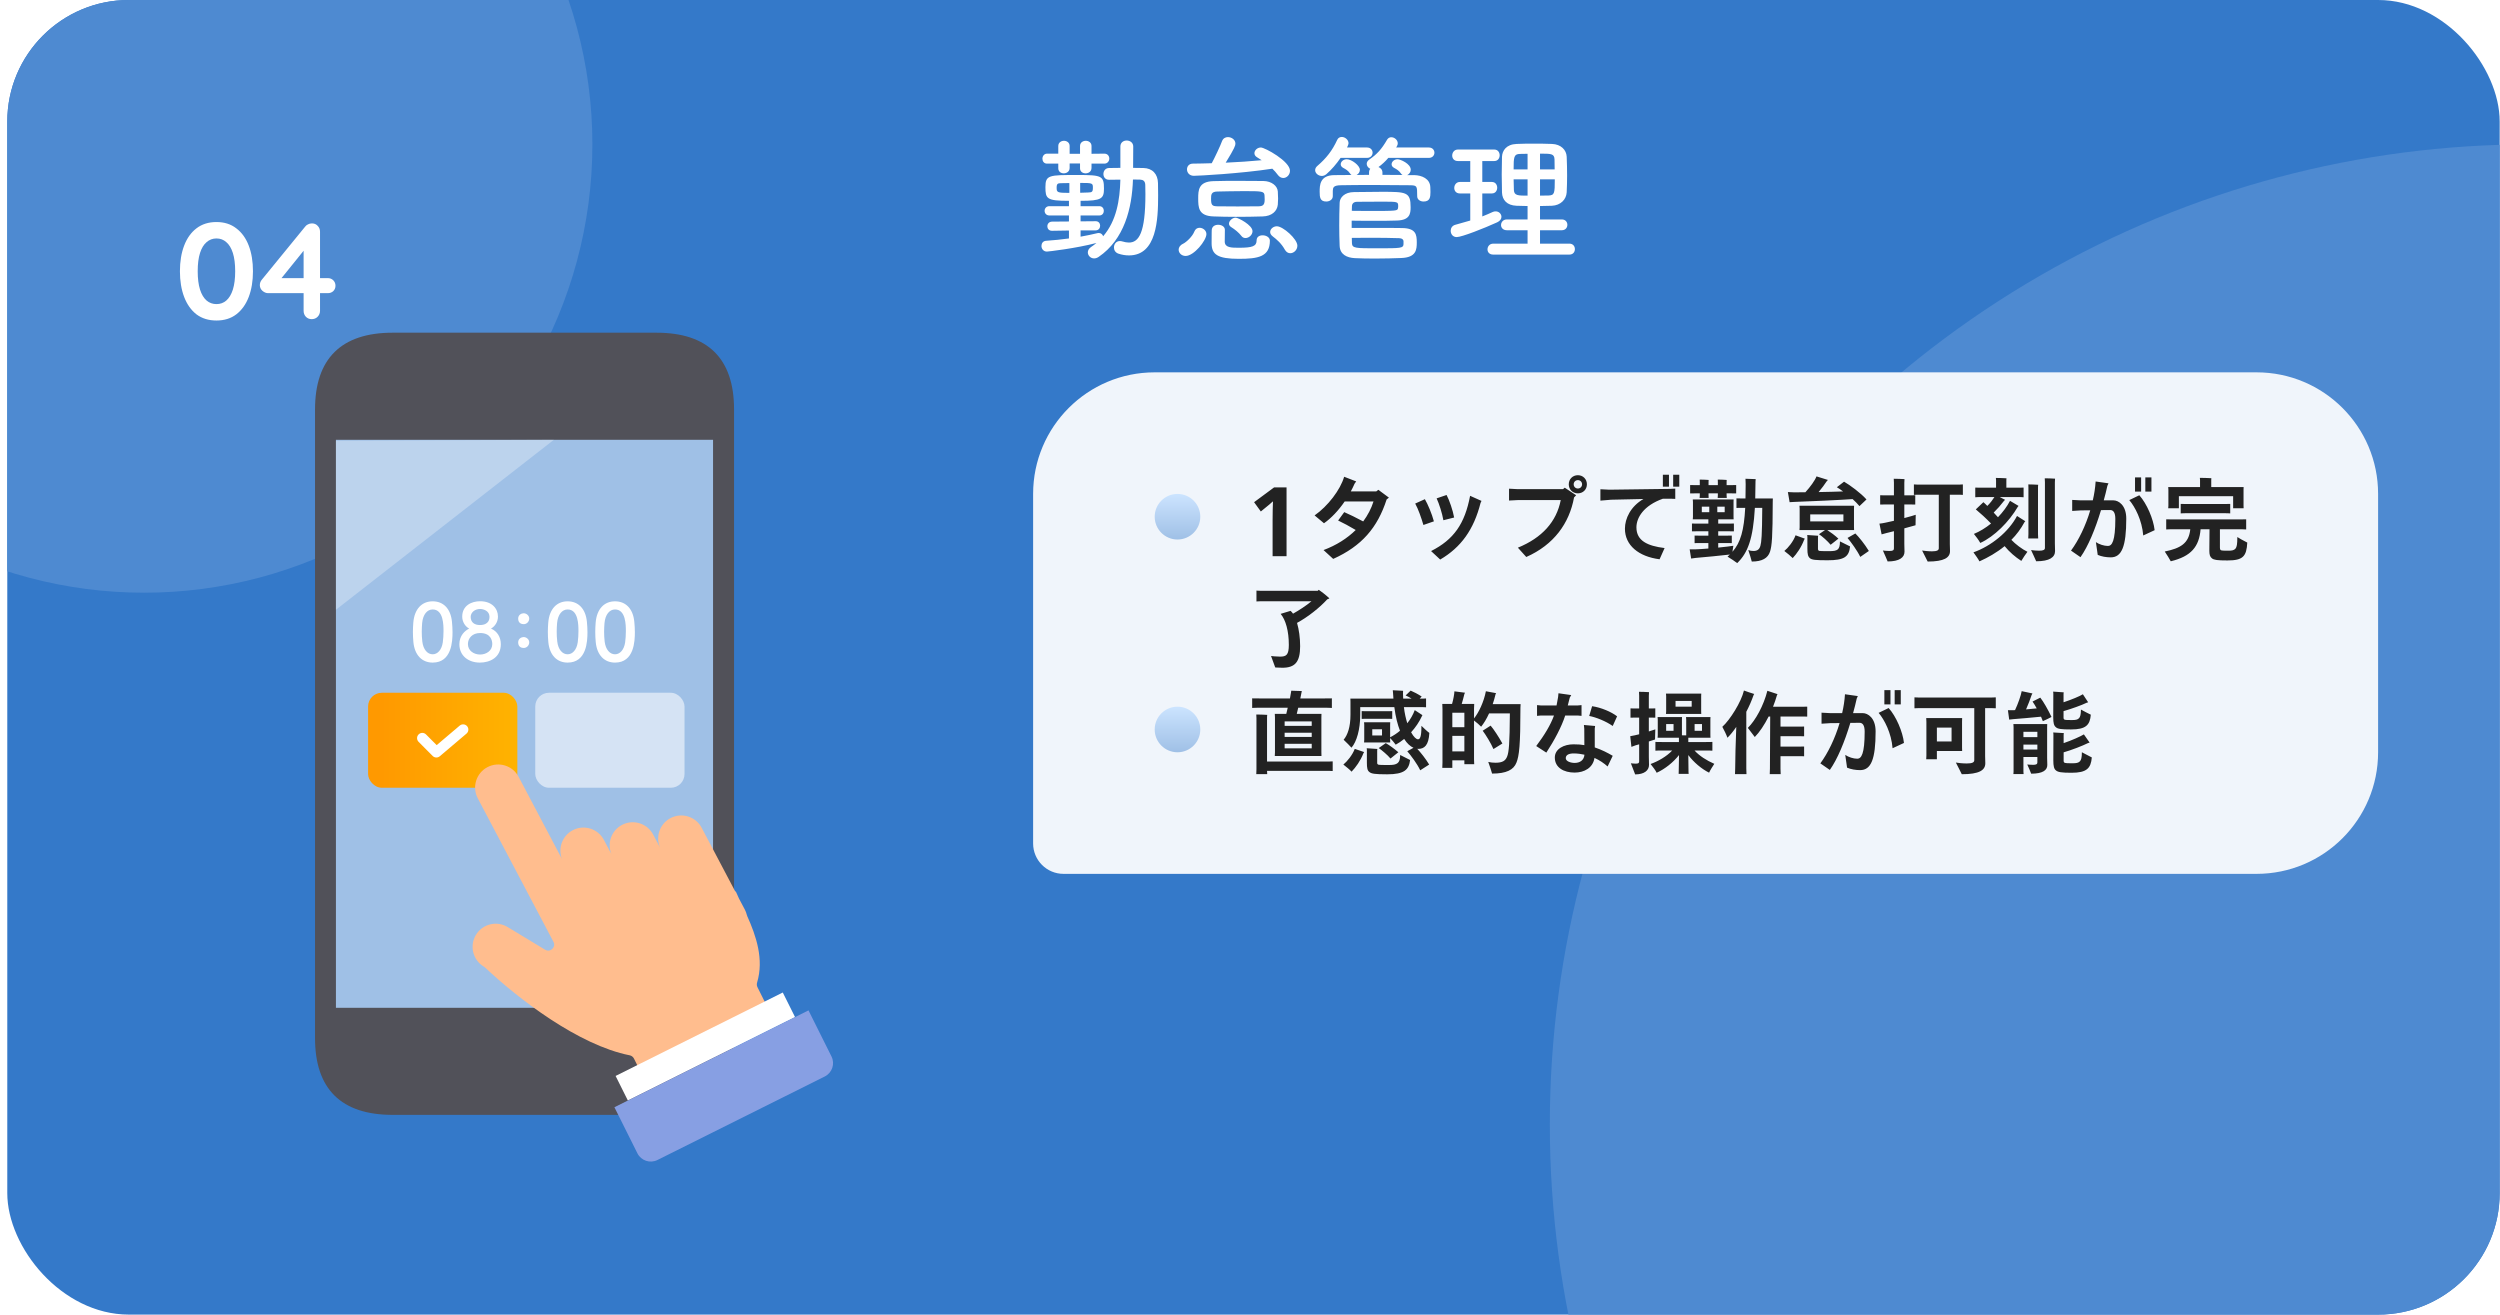
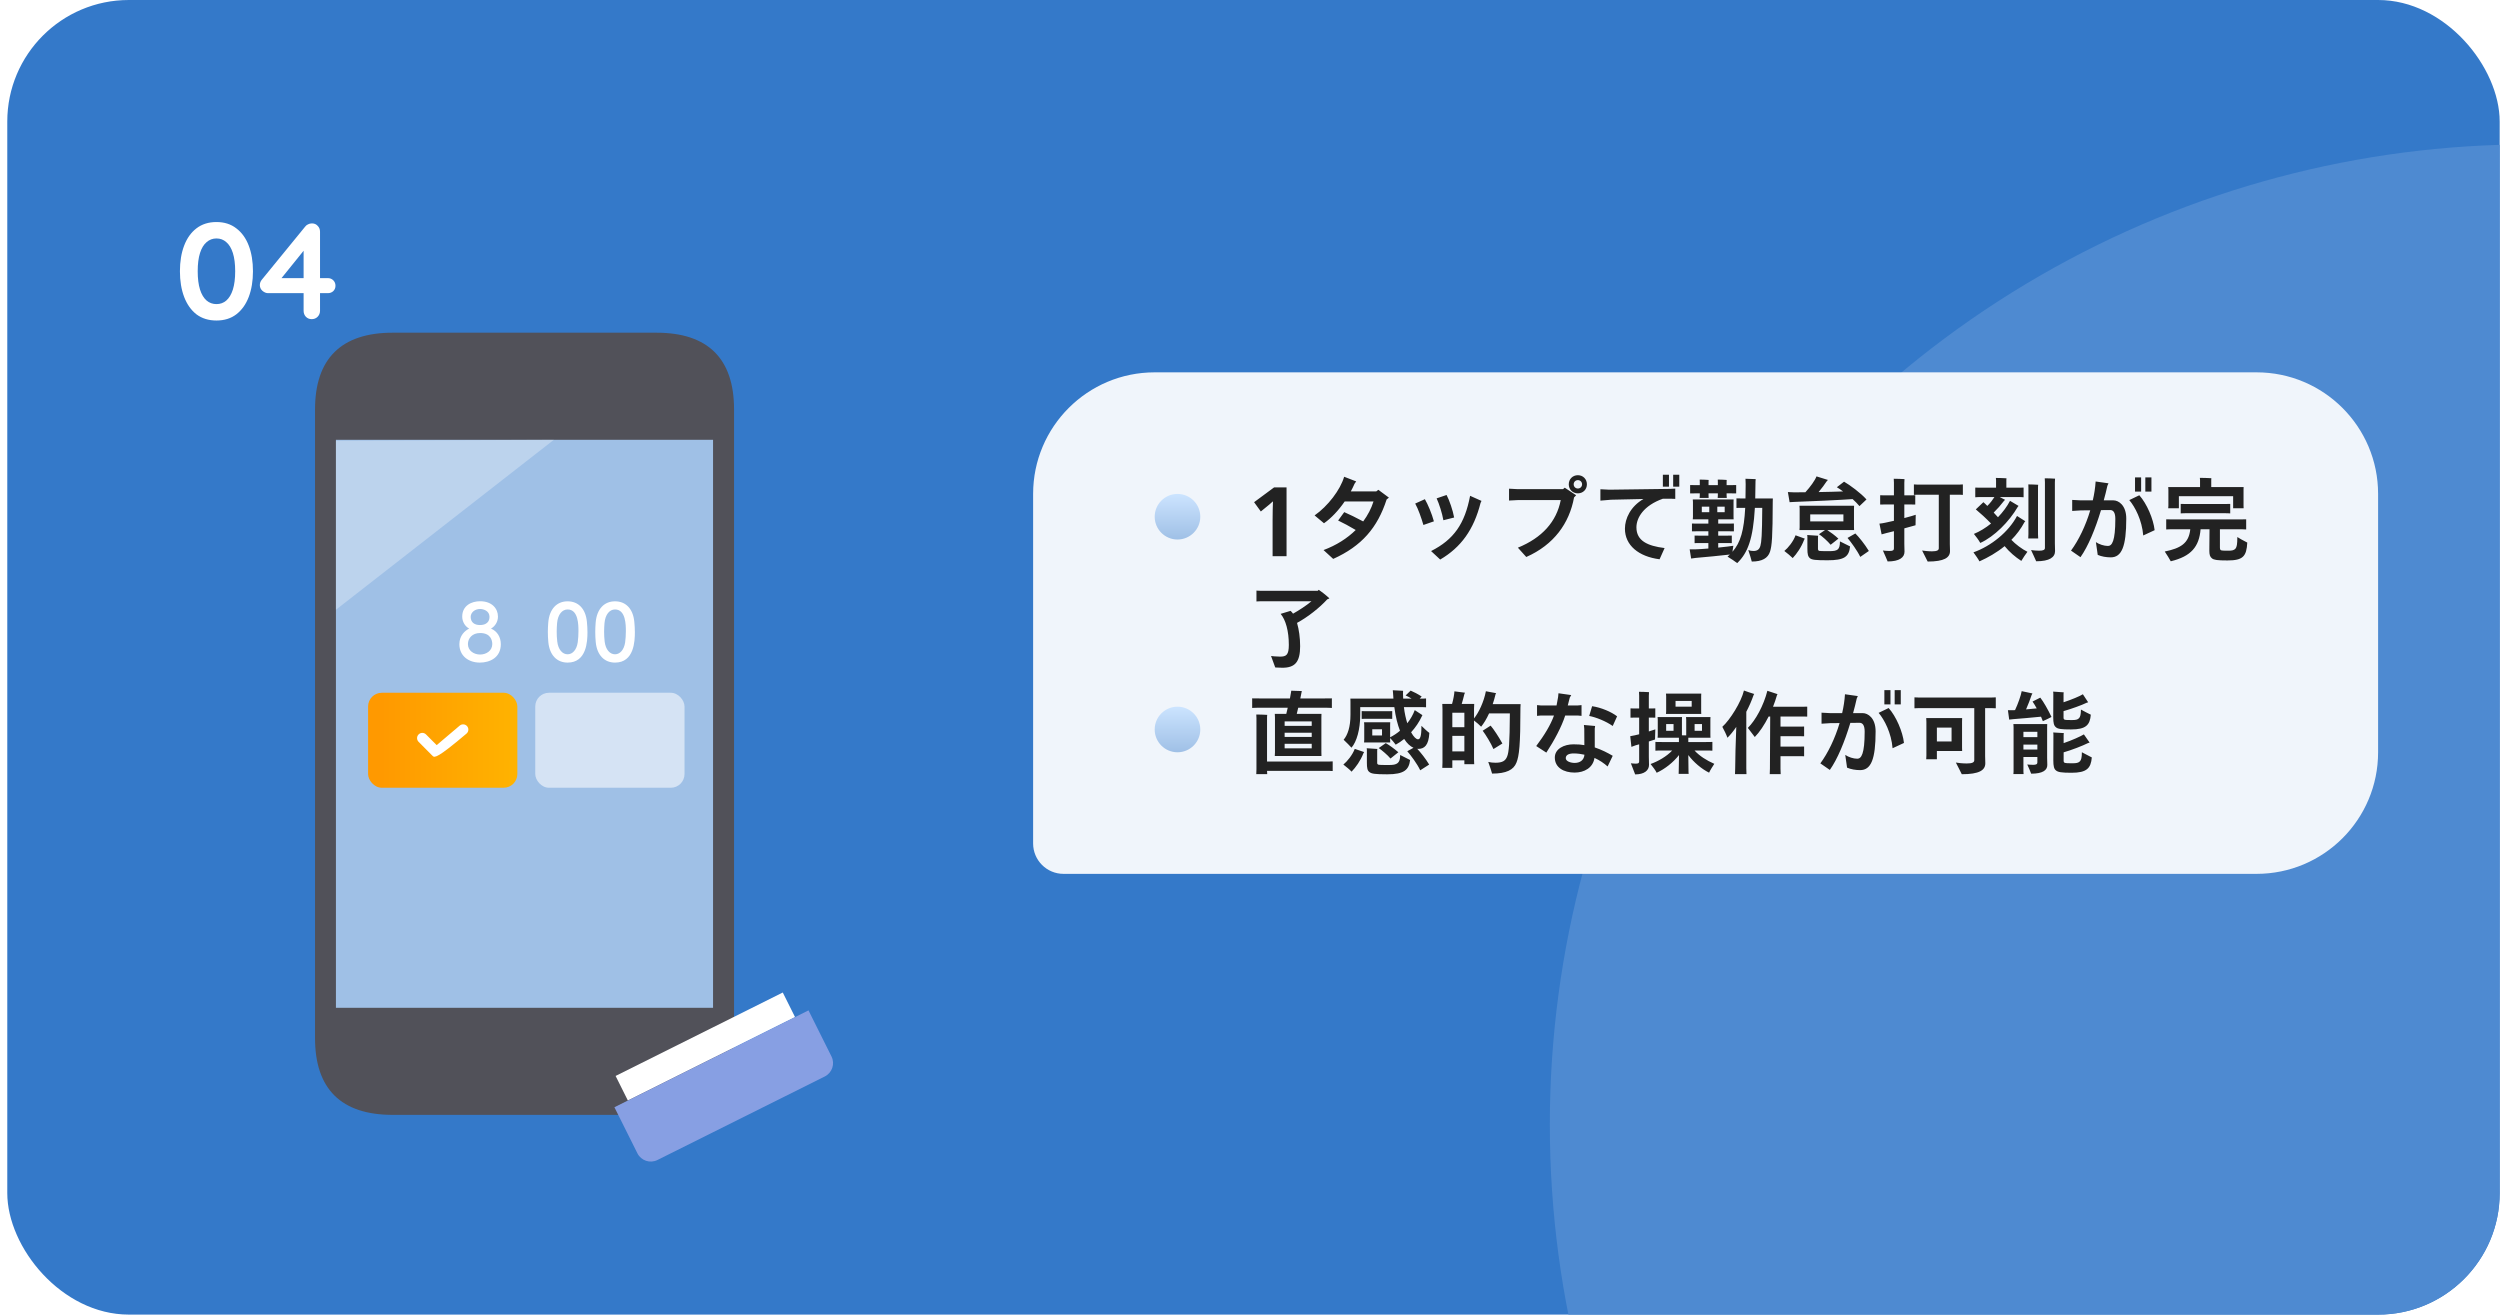
<svg xmlns="http://www.w3.org/2000/svg" width="329" height="173" viewBox="0 0 329 173" fill="none">
  <g clip-path="url(#clip0_1460_14536)">
    <rect x="0.958" width="328" height="173" rx="16" fill="#3479C9" />
-     <circle cx="18.958" cy="19" r="59" fill="#4E8AD1" />
    <path d="M96.602 136.618C96.602 143.3 93.151 146.717 86.383 146.717H51.677C44.909 146.717 41.458 143.322 41.458 136.618V53.882C41.458 47.2 44.909 43.782 51.677 43.782H86.383C93.151 43.782 96.602 47.178 96.602 53.882V136.618Z" fill="#515159" />
    <rect width="49.629" height="74.75" transform="translate(44.208 57.875)" fill="#9FC0E6" />
    <path d="M64.616 82.724C65.439 83.067 65.907 83.847 65.907 84.774C65.907 86.543 64.46 87.198 63.149 87.198C61.682 87.198 60.454 86.335 60.454 84.774C60.454 83.639 61.193 82.984 61.744 82.724C61.224 82.443 60.829 81.85 60.829 81.142C60.829 79.706 62.036 79.123 63.18 79.123C64.741 79.123 65.532 80.091 65.532 81.142C65.532 81.839 65.137 82.432 64.616 82.724ZM64.419 81.184C64.419 80.372 63.607 80.143 63.18 80.143C62.462 80.143 61.942 80.622 61.942 81.184C61.942 81.933 62.483 82.255 63.149 82.255C64.377 82.255 64.419 81.402 64.419 81.184ZM64.783 84.763C64.783 84.274 64.575 83.306 63.18 83.306C62.15 83.306 61.578 83.993 61.578 84.763C61.578 85.637 62.369 86.137 63.18 86.137C63.992 86.137 64.783 85.637 64.783 84.763Z" fill="white" />
-     <path d="M56.94 87.198C55.556 87.198 54.568 86.241 54.401 84.493C54.36 84.045 54.339 83.608 54.339 83.171C54.339 82.776 54.36 82.37 54.391 81.943C54.537 80.132 55.525 79.133 56.94 79.133C58.335 79.133 59.313 80.091 59.479 81.829C59.521 82.287 59.552 82.744 59.552 83.192C59.552 84.368 59.459 87.198 56.94 87.198ZM56.94 86.105C57.586 86.105 58.127 85.523 58.272 84.534C58.335 84.076 58.366 83.566 58.366 83.067C58.366 82.266 58.366 80.205 56.94 80.205C56.212 80.205 55.66 80.871 55.556 81.985C55.525 82.37 55.504 82.755 55.504 83.129C55.504 83.566 55.525 84.003 55.577 84.43C55.702 85.492 56.264 86.105 56.94 86.105Z" fill="white" />
-     <path d="M68.92 82.141C68.639 82.141 68.191 82.016 68.191 81.412C68.191 80.903 68.628 80.705 68.92 80.705C69.263 80.705 69.648 80.996 69.648 81.402C69.648 81.777 69.346 82.141 68.92 82.141ZM68.92 85.273C68.639 85.273 68.191 85.148 68.191 84.545C68.191 84.035 68.628 83.837 68.92 83.837C69.263 83.837 69.648 84.128 69.648 84.534C69.648 84.909 69.346 85.273 68.92 85.273Z" fill="white" />
    <path d="M80.937 87.198C79.553 87.198 78.565 86.241 78.398 84.493C78.357 84.045 78.336 83.608 78.336 83.171C78.336 82.776 78.357 82.37 78.388 81.943C78.534 80.132 79.522 79.133 80.937 79.133C82.332 79.133 83.31 80.091 83.476 81.829C83.518 82.287 83.549 82.744 83.549 83.192C83.549 84.368 83.456 87.198 80.937 87.198ZM80.937 86.105C81.582 86.105 82.124 85.523 82.269 84.534C82.332 84.076 82.363 83.566 82.363 83.067C82.363 82.266 82.363 80.205 80.937 80.205C80.209 80.205 79.657 80.871 79.553 81.985C79.522 82.37 79.501 82.755 79.501 83.129C79.501 83.566 79.522 84.003 79.574 84.43C79.699 85.492 80.261 86.105 80.937 86.105Z" fill="white" />
    <path d="M74.698 87.198C73.314 87.198 72.326 86.241 72.159 84.493C72.118 84.045 72.097 83.608 72.097 83.171C72.097 82.776 72.118 82.37 72.149 81.943C72.294 80.132 73.283 79.133 74.698 79.133C76.093 79.133 77.071 80.091 77.237 81.829C77.279 82.287 77.31 82.744 77.31 83.192C77.31 84.368 77.216 87.198 74.698 87.198ZM74.698 86.105C75.343 86.105 75.884 85.523 76.03 84.534C76.093 84.076 76.124 83.566 76.124 83.067C76.124 82.266 76.124 80.205 74.698 80.205C73.97 80.205 73.418 80.871 73.314 81.985C73.283 82.37 73.262 82.755 73.262 83.129C73.262 83.566 73.283 84.003 73.335 84.43C73.46 85.492 74.022 86.105 74.698 86.105Z" fill="white" />
    <g filter="url(#filter0_d_1460_14536)">
      <rect x="48.201" y="90.929" width="19.643" height="12.5" rx="1.805" fill="url(#paint0_linear_1460_14536)" />
-       <path d="M60.261 95.249C60.551 95.003 60.987 95.039 61.234 95.329C61.48 95.62 61.444 96.056 61.154 96.302L57.635 99.286C57.36 99.519 56.953 99.502 56.699 99.247L54.848 97.386C54.579 97.116 54.58 96.679 54.85 96.41C55.12 96.141 55.557 96.142 55.826 96.412L57.227 97.821L60.261 95.249Z" fill="white" />
+       <path d="M60.261 95.249C60.551 95.003 60.987 95.039 61.234 95.329C61.48 95.62 61.444 96.056 61.154 96.302C57.36 99.519 56.953 99.502 56.699 99.247L54.848 97.386C54.579 97.116 54.58 96.679 54.85 96.41C55.12 96.141 55.557 96.142 55.826 96.412L57.227 97.821L60.261 95.249Z" fill="white" />
    </g>
    <g filter="url(#filter1_d_1460_14536)">
      <rect x="70.201" y="90.929" width="19.643" height="12.5" rx="1.805" fill="#D5E3F4" />
    </g>
    <path opacity="0.3" d="M44.208 80.244V58L72.892 57.875L44.208 80.244Z" fill="white" />
-     <path d="M64.145 100.958C65.629 100.175 67.466 100.743 68.249 102.227L73.952 113.039C73.403 111.622 73.992 109.986 75.369 109.26C76.853 108.477 78.689 109.045 79.472 110.529L80.465 112.408C79.868 110.975 80.452 109.297 81.852 108.558C83.336 107.776 85.173 108.345 85.956 109.828L86.85 111.523C86.248 110.088 86.833 108.405 88.236 107.665C89.72 106.883 91.557 107.452 92.339 108.935L96.754 117.307C96.763 117.322 96.782 117.328 96.797 117.32C96.814 117.312 96.834 117.32 96.841 117.337C96.965 117.627 97.103 117.931 97.251 118.248L98.026 119.714C98.144 119.939 98.228 120.172 98.285 120.408C98.299 120.462 98.316 120.514 98.338 120.564C99.502 123.154 100.554 126.224 99.635 129.305C99.575 129.506 99.588 129.724 99.681 129.912L101.369 133.293C101.563 133.682 101.405 134.153 101.017 134.347L85.657 142.013C85.269 142.207 84.797 142.049 84.603 141.661L83.427 139.305C83.315 139.081 83.105 138.925 82.859 138.876C76.153 137.548 68.226 131.463 63.837 127.327C63.797 127.289 63.754 127.256 63.707 127.228L63.659 127.198C62.224 126.33 61.764 124.463 62.632 123.028C63.5 121.592 65.368 121.132 66.803 122L71.733 124.981C72.415 125.394 73.206 124.647 72.835 123.943L62.876 105.061C62.093 103.577 62.662 101.74 64.145 100.958Z" fill="#FFBD8E" />
    <rect x="81.013" y="141.594" width="24.588" height="3.615" transform="rotate(-26.523 81.013 141.594)" fill="white" />
    <path d="M80.857 145.712L106.398 132.966L109.424 139.029C109.908 139.999 109.514 141.179 108.543 141.664L86.518 152.656C85.547 153.14 84.368 152.746 83.883 151.775L80.857 145.712Z" fill="#879FE3" />
    <path d="M28.484 42.18C27.452 42.18 26.576 41.91 25.856 41.37C25.148 40.818 24.608 40.056 24.236 39.084C23.864 38.1 23.678 36.972 23.678 35.7C23.678 34.416 23.864 33.288 24.236 32.316C24.608 31.344 25.148 30.588 25.856 30.048C26.576 29.496 27.452 29.22 28.484 29.22C29.516 29.22 30.386 29.496 31.094 30.048C31.814 30.588 32.36 31.344 32.732 32.316C33.104 33.288 33.29 34.416 33.29 35.7C33.29 36.972 33.104 38.1 32.732 39.084C32.36 40.056 31.814 40.818 31.094 41.37C30.386 41.91 29.516 42.18 28.484 42.18ZM28.484 40.02C28.988 40.02 29.42 39.864 29.78 39.552C30.152 39.228 30.44 38.748 30.644 38.112C30.848 37.464 30.95 36.66 30.95 35.7C30.95 34.728 30.848 33.924 30.644 33.288C30.44 32.652 30.152 32.178 29.78 31.866C29.42 31.542 28.988 31.38 28.484 31.38C27.992 31.38 27.56 31.542 27.188 31.866C26.816 32.178 26.528 32.652 26.324 33.288C26.12 33.924 26.018 34.728 26.018 35.7C26.018 36.66 26.12 37.464 26.324 38.112C26.528 38.748 26.816 39.228 27.188 39.552C27.56 39.864 27.992 40.02 28.484 40.02ZM41.017 42C40.717 42 40.465 41.898 40.261 41.694C40.057 41.478 39.955 41.214 39.955 40.902V32.442L40.333 32.532L36.859 36.834L36.769 36.6H43.141C43.429 36.6 43.669 36.696 43.861 36.888C44.053 37.08 44.149 37.32 44.149 37.608C44.149 37.884 44.053 38.118 43.861 38.31C43.669 38.49 43.429 38.58 43.141 38.58H35.275C35.023 38.58 34.777 38.478 34.537 38.274C34.309 38.07 34.195 37.818 34.195 37.518C34.195 37.254 34.285 37.014 34.465 36.798L40.153 29.832C40.249 29.7 40.375 29.598 40.531 29.526C40.687 29.442 40.861 29.4 41.053 29.4C41.365 29.4 41.617 29.508 41.809 29.724C42.013 29.928 42.115 30.186 42.115 30.498V40.902C42.115 41.214 42.007 41.478 41.791 41.694C41.587 41.898 41.329 42 41.017 42Z" fill="white" />
    <circle cx="332.958" cy="148" r="129" fill="#4E8AD1" />
-     <path d="M145.336 21.534H143.644V22.092C143.644 22.578 143.248 22.812 142.87 22.812C142.492 22.812 142.132 22.596 142.132 22.146V21.516H140.764V22.092C140.764 22.578 140.368 22.812 139.99 22.812C139.63 22.812 139.27 22.596 139.27 22.146V21.534H137.794C137.38 21.534 137.182 21.21 137.182 20.886C137.182 20.562 137.398 20.22 137.794 20.22H139.27V19.212C139.27 18.762 139.648 18.528 140.026 18.528C140.386 18.528 140.764 18.762 140.764 19.212V20.238H142.132V19.212C142.132 18.762 142.51 18.528 142.888 18.528C143.266 18.528 143.644 18.762 143.644 19.212V20.238L145.336 20.22C145.768 20.22 145.984 20.544 145.984 20.868C145.984 21.192 145.75 21.534 145.336 21.534ZM144.184 30.318H142.204V31.146C143.014 31.002 143.77 30.84 144.436 30.678C144.49 30.66 144.544 30.66 144.598 30.66C144.886 30.66 145.102 30.858 145.174 31.092C146.938 29.04 147.37 26.34 147.442 23.64C146.938 23.64 146.416 23.658 145.966 23.658H145.948C145.444 23.658 145.21 23.28 145.21 22.902C145.21 22.506 145.462 22.11 145.966 22.11C146.434 22.11 146.938 22.092 147.442 22.092V19.284C147.442 18.744 147.856 18.492 148.27 18.492C148.702 18.492 149.134 18.762 149.134 19.284L149.116 22.092C149.566 22.092 150.034 22.11 150.466 22.11C151.654 22.128 152.374 22.902 152.392 24.108C152.392 24.63 152.41 25.17 152.41 25.71C152.41 28.896 152.23 33.612 148.576 33.612C148.126 33.612 147.658 33.54 147.172 33.378C146.776 33.234 146.596 32.91 146.596 32.568C146.596 32.136 146.884 31.722 147.37 31.722C147.478 31.722 147.586 31.74 147.712 31.776C148.018 31.866 148.306 31.92 148.558 31.92C149.854 31.92 150.736 30.696 150.736 25.566C150.736 25.134 150.718 24.72 150.718 24.324C150.7 23.82 150.43 23.658 150.052 23.64C149.764 23.64 149.44 23.622 149.098 23.622C148.972 27.42 147.964 31.506 144.58 33.81C144.364 33.954 144.166 34.008 143.986 34.008C143.518 34.008 143.158 33.63 143.158 33.216C143.158 32.964 143.284 32.712 143.572 32.514C143.824 32.352 144.076 32.154 144.292 31.974C141.646 32.676 137.956 33.108 137.776 33.108C137.308 33.108 137.056 32.73 137.056 32.37C137.056 32.028 137.254 31.704 137.686 31.686C138.658 31.614 139.684 31.524 140.674 31.38V30.336L138.46 30.372H138.442C138.028 30.372 137.83 30.084 137.83 29.778C137.83 29.472 138.046 29.166 138.46 29.166L140.674 29.148V28.356H138.1C137.686 28.356 137.47 28.05 137.47 27.744C137.47 27.438 137.686 27.132 138.1 27.132H140.674V26.43C137.74 26.43 137.578 26.16 137.578 24.612C137.578 23.028 138.064 23.028 141.79 23.028C144.994 23.028 145.282 23.136 145.282 24.828C145.282 26.142 144.958 26.43 142.204 26.43V27.132H144.67C145.066 27.132 145.264 27.438 145.264 27.744C145.264 28.05 145.066 28.356 144.67 28.356H142.204V29.13L144.184 29.112H144.202C144.58 29.112 144.778 29.4 144.778 29.706C144.778 30.012 144.58 30.318 144.184 30.318ZM142.15 24.072V25.368C142.564 25.35 142.942 25.35 143.194 25.332C143.68 25.314 143.824 25.278 143.824 24.72C143.824 24.108 143.806 24.072 142.15 24.072ZM140.728 25.386V24.09C140.278 24.09 139.882 24.108 139.612 24.108C139.234 24.126 139.054 24.144 139.054 24.684C139.054 25.314 139.108 25.386 140.728 25.386ZM167.44 22.2C163.246 22.848 157.666 23.136 157.108 23.136C156.514 23.136 156.208 22.704 156.208 22.29C156.208 21.912 156.46 21.534 156.982 21.534C157.792 21.534 158.62 21.498 159.466 21.48C159.826 20.832 160.636 19.104 160.816 18.582C160.96 18.204 161.266 18.042 161.59 18.042C162.076 18.042 162.58 18.384 162.58 18.906C162.58 19.14 162.508 19.446 161.302 21.408C162.922 21.336 164.542 21.228 166.036 21.084C165.82 20.94 165.622 20.814 165.442 20.706C165.19 20.562 165.082 20.364 165.082 20.166C165.082 19.788 165.46 19.41 165.928 19.41C166.468 19.41 169.762 21.228 169.762 22.47C169.762 22.992 169.348 23.424 168.88 23.424C168.628 23.424 168.358 23.298 168.142 22.992C167.944 22.722 167.71 22.452 167.44 22.2ZM169.798 33.324C169.528 33.324 169.276 33.18 169.096 32.874C168.628 32.028 168.034 31.524 167.494 31.11C167.26 30.93 167.152 30.732 167.152 30.534C167.152 30.138 167.566 29.778 168.034 29.778C168.844 29.778 170.734 31.452 170.734 32.334C170.734 32.892 170.266 33.324 169.798 33.324ZM168.16 26.934C168.07 27.798 167.368 28.446 166.18 28.482C165.064 28.518 163.858 28.536 162.67 28.536C161.626 28.536 160.618 28.518 159.718 28.482C157.702 28.428 157.684 27.294 157.684 26.088C157.684 25.044 157.72 23.892 159.682 23.838C160.582 23.802 161.86 23.802 163.174 23.802C164.254 23.802 165.334 23.802 166.27 23.82C167.35 23.838 168.106 24.468 168.16 25.188C168.178 25.494 168.196 25.818 168.196 26.142C168.196 26.412 168.178 26.682 168.16 26.934ZM164.83 30.426C164.83 30.912 164.362 31.326 163.912 31.326C163.714 31.326 163.516 31.254 163.372 31.056C163.03 30.606 162.508 30.192 162.022 29.886C161.824 29.76 161.734 29.598 161.734 29.436C161.734 29.058 162.184 28.644 162.616 28.644C162.94 28.644 164.83 29.616 164.83 30.426ZM167.116 31.668C167.116 33.792 165.568 34.062 163.03 34.062C160.222 34.062 159.448 33.486 159.448 32.01C159.448 30.552 159.466 30.336 159.466 30.264C159.502 29.778 159.898 29.58 160.312 29.58C160.744 29.58 161.194 29.814 161.194 30.246C161.194 30.75 161.176 31.632 161.176 31.83C161.212 32.604 162.076 32.604 163.066 32.604C164.812 32.604 165.37 32.406 165.37 31.632C165.37 31.164 165.748 30.966 166.162 30.966C166.63 30.966 167.116 31.236 167.116 31.668ZM156.028 33.684C155.488 33.684 155.11 33.288 155.11 32.856C155.11 32.586 155.272 32.28 155.686 32.082C156.136 31.866 156.928 31.11 157.162 30.498C157.306 30.12 157.576 29.976 157.864 29.976C158.314 29.976 158.764 30.336 158.764 30.804C158.764 31.65 157.126 33.684 156.028 33.684ZM165.64 27.15C166.162 27.132 166.432 27.006 166.432 26.268C166.432 26.106 166.432 25.926 166.414 25.746C166.378 25.17 166.144 25.152 163.696 25.152C162.472 25.152 161.14 25.188 160.186 25.206C159.394 25.224 159.376 25.62 159.376 26.16C159.376 27.006 159.52 27.132 160.204 27.15C160.96 27.168 161.914 27.168 162.868 27.168C163.84 27.168 164.83 27.168 165.64 27.15ZM188.032 20.778H182.704C182.326 21.228 181.876 21.642 181.408 21.984C181.696 22.092 181.93 22.344 181.93 22.704V23.01C182.83 23.01 183.712 23.01 184.576 23.028C184.504 22.992 184.432 22.938 184.378 22.848C184.108 22.452 183.802 22.272 183.46 22.092C183.226 21.966 183.136 21.786 183.136 21.624C183.136 21.282 183.478 20.958 183.928 20.958C184.27 20.958 185.656 21.534 185.656 22.344C185.656 22.65 185.44 22.92 185.188 23.046H186.124C187.096 23.064 188.194 23.514 188.23 24.63C188.248 24.828 188.248 25.044 188.248 25.278C188.248 25.944 188.176 26.52 187.348 26.52C186.916 26.52 186.502 26.286 186.502 25.818C186.502 25.8 186.502 25.8 186.502 25.782C186.502 24.45 186.484 24.396 185.53 24.378C184.09 24.36 182.236 24.342 180.436 24.342C178.96 24.342 177.538 24.36 176.44 24.378C175.468 24.396 175.414 24.684 175.396 25.116V25.782C175.396 25.8 175.396 25.8 175.396 25.818C175.396 26.268 174.964 26.52 174.532 26.52C173.722 26.52 173.668 25.962 173.668 25.242C173.668 24.414 173.668 23.064 175.594 23.046C176.332 23.028 177.088 23.028 177.862 23.028C177.79 22.992 177.736 22.938 177.682 22.848C177.412 22.452 177.106 22.272 176.764 22.092C176.53 21.966 176.44 21.786 176.44 21.624C176.44 21.282 176.782 20.958 177.232 20.958C177.88 20.958 178.96 21.786 178.96 22.344C178.96 22.632 178.78 22.902 178.528 23.028C179.068 23.028 179.608 23.01 180.166 23.01V22.704C180.166 22.506 180.22 22.344 180.328 22.218C180.058 22.092 179.86 21.84 179.86 21.57C179.86 21.372 179.95 21.174 180.202 20.994C181.192 20.31 181.804 19.662 182.542 18.384C182.686 18.15 182.884 18.06 183.1 18.06C183.514 18.06 183.946 18.42 183.946 18.87C183.946 18.996 183.91 19.122 183.82 19.266L183.73 19.41H188.032C188.518 19.41 188.77 19.752 188.77 20.094C188.77 20.436 188.518 20.778 188.032 20.778ZM179.896 20.778H176.422C175.882 21.57 175.216 22.344 174.55 22.92C174.352 23.082 174.154 23.154 173.956 23.154C173.488 23.154 173.074 22.794 173.074 22.398C173.074 22.2 173.164 22.002 173.38 21.822C174.55 20.814 175.324 19.824 175.972 18.42C176.098 18.132 176.332 18.024 176.584 18.024C176.998 18.024 177.466 18.384 177.466 18.852C177.466 18.87 177.466 19.014 177.268 19.41H179.896C180.382 19.41 180.634 19.752 180.634 20.094C180.634 20.436 180.382 20.778 179.896 20.778ZM177.88 29.04V29.994C183.406 29.994 183.856 29.994 184.558 30.012C186.322 30.048 186.448 30.858 186.448 31.902C186.448 32.82 186.394 33.882 184.414 33.954C183.478 33.99 182.2 34.026 180.958 34.026C179.986 34.026 179.032 34.008 178.294 33.972C177.268 33.918 176.332 33.504 176.296 32.334C176.26 31.47 176.242 30.57 176.242 29.67C176.242 28.644 176.26 27.636 176.296 26.682C176.314 26.016 176.926 25.278 178.204 25.278C179.41 25.26 180.634 25.242 181.804 25.242C185.08 25.242 185.638 25.26 185.638 27.276C185.638 28.14 185.512 28.968 183.856 29.022C182.992 29.058 181.984 29.058 181.012 29.058C179.842 29.058 178.708 29.058 177.88 29.04ZM177.916 27.15L177.898 27.744C178.492 27.744 179.23 27.762 179.968 27.762C183.892 27.762 183.91 27.762 183.982 27.366C184 27.294 184 27.24 184 27.168C184 26.538 184 26.538 181.876 26.538C180.724 26.538 179.482 26.556 178.6 26.556C178.114 26.556 177.916 26.826 177.916 27.15ZM184.702 32.136V31.74C184.702 31.56 184.54 31.362 184.162 31.344C183.208 31.308 181.624 31.29 180.166 31.29C179.32 31.29 178.528 31.308 177.898 31.308C177.898 31.542 177.898 31.776 177.916 32.01C177.952 32.676 178.384 32.676 181.3 32.676C184.396 32.676 184.666 32.658 184.702 32.136ZM206.536 33.504H196.51C195.988 33.504 195.754 33.162 195.754 32.82C195.754 32.442 196.024 32.064 196.51 32.064H201.028V30.3H198.31C197.788 30.3 197.536 29.958 197.536 29.616C197.536 29.256 197.806 28.878 198.31 28.878H201.028V27.114C200.524 27.114 200.038 27.096 199.57 27.078C198.31 27.024 197.698 26.322 197.662 25.332C197.644 24.594 197.626 23.784 197.626 22.974C197.626 22.164 197.644 21.354 197.662 20.634C197.698 19.824 198.22 18.996 199.588 18.942C200.308 18.906 201.064 18.906 201.856 18.906C202.63 18.906 203.44 18.906 204.232 18.942C205.438 18.978 206.14 19.752 206.176 20.616C206.212 21.426 206.23 22.272 206.23 23.118C206.23 23.838 206.212 24.594 206.176 25.314C206.122 26.25 205.384 27.024 204.232 27.078C203.71 27.096 203.188 27.114 202.666 27.114V28.878H205.528C206.032 28.878 206.266 29.238 206.266 29.58C206.266 29.94 206.032 30.3 205.528 30.3H202.666V32.064H206.536C207.022 32.064 207.256 32.424 207.256 32.784C207.256 33.144 207.022 33.504 206.536 33.504ZM193.486 29.022V25.458H192.118C191.614 25.458 191.38 25.098 191.38 24.738C191.38 24.342 191.65 23.946 192.118 23.946H193.486V21.192H191.848C191.344 21.192 191.11 20.832 191.11 20.472C191.11 20.076 191.38 19.68 191.848 19.68H196.654C197.122 19.68 197.356 20.058 197.356 20.436C197.356 20.814 197.122 21.192 196.654 21.192H195.07V23.946H196.33C196.798 23.946 197.032 24.324 197.032 24.702C197.032 25.08 196.798 25.458 196.33 25.458H195.07V28.482C195.538 28.302 195.988 28.104 196.42 27.906C196.564 27.834 196.69 27.816 196.834 27.816C197.266 27.816 197.59 28.158 197.59 28.536C197.59 28.788 197.428 29.076 197.032 29.256C195.34 30.03 192.37 31.2 191.704 31.2C191.182 31.2 190.912 30.786 190.912 30.372C190.912 30.03 191.11 29.688 191.524 29.58C192.19 29.4 192.838 29.22 193.486 29.022ZM202.666 22.29H204.592C204.592 21.84 204.592 21.39 204.574 20.958C204.538 20.22 204.124 20.22 202.666 20.22V22.29ZM204.61 23.604H202.666V25.746C203.044 25.746 203.44 25.746 203.8 25.728C204.574 25.692 204.61 25.44 204.61 23.604ZM201.028 22.29V20.238C200.668 20.238 200.326 20.238 200.02 20.256C199.228 20.274 199.192 20.67 199.192 22.29H201.028ZM201.028 25.746V23.604H199.192C199.192 24.072 199.21 24.558 199.228 25.026C199.264 25.746 199.804 25.746 201.028 25.746Z" fill="white" />
    <path d="M135.958 65C135.958 56.163 143.121 49 151.958 49H296.958C305.795 49 312.958 56.163 312.958 65V99C312.958 107.837 305.795 115 296.958 115H139.958C137.749 115 135.958 113.209 135.958 111V65Z" fill="#F0F5FB" />
    <g clip-path="url(#clip1_1460_14536)">
      <circle cx="154.958" cy="68" r="3" fill="url(#paint1_linear_1460_14536)" />
      <path d="M167.474 73.192V68.464C167.474 67.696 167.498 66.46 167.522 65.992H167.498C167.294 66.196 166.862 66.556 166.394 66.928L165.926 67.312L165.038 66.088L167.666 64.144H169.31V73.192H167.474ZM181.389 64.456L182.781 65.488L182.481 65.728C181.281 69.448 179.193 71.872 175.449 73.552L174.177 72.388C175.857 71.764 177.285 70.852 178.413 69.748C177.609 69.268 176.781 68.824 176.097 68.5L176.901 67.396C177.537 67.672 178.461 68.116 179.397 68.62C179.997 67.804 180.465 66.916 180.753 65.992H176.961C176.157 67.168 175.185 68.2 174.237 68.86L173.001 67.828C174.741 66.616 176.397 64.456 176.889 62.74L178.473 63.352L178.257 63.664C178.113 64 177.945 64.336 177.765 64.672H181.113L181.389 64.456ZM189.949 68.464C189.793 67.552 189.397 66.316 189.061 65.584L190.369 65.14C190.729 65.8 191.197 67.168 191.365 68.104L189.949 68.464ZM188.329 72.52C191.305 71.02 192.769 68.944 193.465 65.248L194.965 65.92L194.845 66.172C193.957 69.688 192.277 72.028 189.529 73.636L188.329 72.52ZM187.321 69.088C187.057 68.176 186.637 66.976 186.241 66.268L187.513 65.692C187.897 66.34 188.437 67.624 188.701 68.608L187.321 69.088ZM207.649 62.536C208.321 62.536 208.837 63.052 208.837 63.736C208.837 64.42 208.321 64.924 207.649 64.924C206.965 64.924 206.449 64.42 206.449 63.736C206.449 63.052 206.965 62.536 207.649 62.536ZM207.649 64.288C207.961 64.288 208.201 64.048 208.201 63.736C208.201 63.424 207.961 63.184 207.649 63.184C207.337 63.184 207.097 63.424 207.097 63.736C207.097 64.048 207.337 64.288 207.649 64.288ZM205.693 64.372L205.921 64.18L207.421 65.176L207.145 65.464C206.521 68.872 204.493 71.692 200.857 73.3L199.753 72.076C202.945 70.768 204.841 68.656 205.393 65.812H199.729L198.589 65.872V64.312L199.729 64.372H205.693ZM219.637 62.476V64.048H218.833V62.476H219.637ZM220.189 62.476H220.993V64.048H220.189V62.476ZM211.789 64.444L219.805 64.336L220.465 64.3V65.656L219.901 65.632H218.833C216.301 66.532 215.353 68.128 215.353 69.4C215.353 71.176 216.829 71.848 219.061 72.124L218.401 73.6C215.653 73.252 213.841 71.764 213.841 69.58C213.841 68.236 214.585 66.652 216.277 65.668L212.017 65.764L210.613 65.884V64.384L211.789 64.444ZM233.305 65.596L233.293 66.016C233.281 70.672 233.185 71.824 232.933 72.604C232.657 73.444 231.913 73.9 230.533 73.9C230.485 73.672 230.245 72.904 230.077 72.388C230.281 72.472 230.521 72.508 230.749 72.508C231.265 72.508 231.541 72.304 231.673 71.812C231.805 71.332 231.889 70.516 231.913 66.832H230.941C230.713 70.876 230.017 72.772 228.613 74.104C228.385 73.912 227.761 73.504 227.341 73.252C227.449 73.168 227.545 73.072 227.653 72.976C226.693 73.096 224.197 73.336 223.165 73.42C222.961 73.444 222.745 73.48 222.553 73.504L222.361 72.292H223.141C223.537 72.28 224.149 72.244 224.821 72.184V71.464H223.621C223.393 71.464 223.201 71.464 223.009 71.476V70.48C223.201 70.492 223.393 70.492 223.621 70.492H224.821V69.916H223.333C223.081 69.916 222.865 69.916 222.661 69.928V68.896C222.865 68.908 223.081 68.908 223.333 68.908H224.821V68.344H222.769C222.781 68.248 222.793 68.152 222.793 68.02V66.064C222.793 65.932 222.781 65.824 222.769 65.728H228.145C228.133 65.836 228.133 65.932 228.133 66.064V68.02L228.145 68.344H226.117V68.908H227.509C227.773 68.908 227.977 68.908 228.181 68.896V69.928C227.977 69.916 227.773 69.916 227.509 69.916H226.117V70.492H227.281C227.509 70.492 227.701 70.492 227.905 70.48V71.476C227.701 71.464 227.509 71.464 227.281 71.464H226.117V72.064C227.041 71.968 227.857 71.872 228.109 71.824C228.073 72.076 228.037 72.352 227.989 72.616C229.069 71.404 229.513 69.76 229.669 66.832H229.105C228.889 66.832 228.709 66.832 228.517 66.844V65.584C228.697 65.596 228.889 65.596 229.105 65.596H229.705C229.717 65.008 229.729 64.384 229.729 63.712C229.729 63.52 229.717 63.184 229.705 63.004C230.137 63.016 230.821 63.04 231.049 63.052C231.049 63.076 231.025 63.232 231.025 63.34C231.025 64.156 231.013 64.9 230.989 65.596H233.305ZM223.693 64.924H223.141C222.853 64.924 222.637 64.924 222.421 64.936V63.832C222.637 63.844 222.853 63.844 223.141 63.844H223.693V63.424C223.693 63.34 223.693 63.22 223.681 63.112C223.921 63.112 224.617 63.136 224.857 63.16C224.845 63.244 224.845 63.364 224.845 63.424V63.844H226.069V63.424C226.069 63.34 226.069 63.22 226.057 63.112C226.297 63.112 226.993 63.136 227.233 63.16C227.221 63.244 227.221 63.364 227.221 63.424V63.844H227.761C228.037 63.844 228.265 63.844 228.481 63.832V64.936C228.277 64.924 228.037 64.924 227.761 64.924H227.221V65.2C227.221 65.32 227.233 65.428 227.245 65.524H226.045C226.057 65.428 226.069 65.308 226.069 65.2V64.924H224.845V65.2C224.845 65.32 224.845 65.428 224.857 65.524H223.669C223.681 65.428 223.693 65.308 223.693 65.2V64.924ZM223.957 66.676V67.408H224.941V66.676H223.957ZM226.969 67.408V66.676H225.997V67.408H226.969ZM236.137 66.052C235.993 66.064 235.705 66.076 235.513 66.088L235.285 64.756L236.101 64.792C236.497 64.792 237.013 64.792 237.589 64.78C238.225 64.084 238.849 63.232 239.053 62.692L240.553 63.16L240.373 63.364C240.145 63.724 239.749 64.252 239.329 64.756C240.493 64.732 241.681 64.708 242.545 64.672C242.245 64.444 241.957 64.252 241.729 64.12L242.677 63.388C243.445 63.832 244.873 64.876 245.629 65.728L244.705 66.604C244.465 66.316 244.153 65.992 243.805 65.68C242.581 65.776 237.889 66.004 236.137 66.052ZM240.169 69.76H236.809C236.821 69.652 236.833 69.52 236.833 69.376V66.94C236.833 66.796 236.821 66.664 236.809 66.556H243.997C243.985 66.688 243.985 66.796 243.985 66.94V69.376L243.997 69.76H240.469C240.901 70.036 241.489 70.468 241.933 70.888C241.693 71.092 241.213 71.452 240.913 71.692C240.529 71.224 239.785 70.564 239.377 70.3L240.169 69.76ZM242.593 67.696H238.225V68.62H242.593V67.696ZM244.165 70.204C244.633 70.672 245.389 71.596 245.941 72.508C245.677 72.688 245.221 73.012 244.813 73.288C244.417 72.46 243.589 71.332 243.133 70.792L244.165 70.204ZM241.861 72.292C242.041 72.124 242.137 71.836 242.137 71.248C242.521 71.44 243.145 71.752 243.469 71.908C243.337 73.276 242.701 73.732 240.517 73.732C238.885 73.732 238.477 73.672 238.213 73.48C237.925 73.252 237.853 72.928 237.853 72.22V70.648C237.853 70.564 237.841 70.468 237.829 70.408C238.213 70.444 238.873 70.48 239.269 70.504C239.257 70.54 239.245 70.612 239.245 70.696V72.22C239.245 72.412 239.317 72.46 239.413 72.496C239.569 72.52 239.809 72.532 240.637 72.532C241.285 72.532 241.621 72.496 241.861 72.292ZM234.817 72.508C235.309 72.112 236.017 71.248 236.293 70.444L237.517 70.888C237.481 70.936 237.457 70.996 237.421 71.044C237.049 72.04 236.437 72.892 235.921 73.444C235.705 73.216 235.165 72.772 234.817 72.508ZM250.609 66.388V68.176C251.305 67.996 251.905 67.816 252.109 67.744L252.085 69.124C251.869 69.184 251.281 69.352 250.609 69.532V71.572C250.609 71.764 250.633 72.448 250.633 72.604C250.633 73.36 249.961 73.888 248.413 73.888C248.281 73.588 247.993 72.88 247.789 72.448C247.981 72.472 248.341 72.508 248.629 72.508C249.085 72.508 249.241 72.424 249.241 72.172V71.572V69.904L248.233 70.156C248.017 70.204 247.765 70.288 247.621 70.324L247.333 68.908C247.489 68.896 247.801 68.86 248.101 68.788C248.377 68.74 248.785 68.644 249.241 68.536V66.388H248.053C247.825 66.388 247.621 66.388 247.429 66.4V65.176C247.621 65.188 247.825 65.188 248.053 65.188H249.241V63.532C249.241 63.4 249.229 63.124 249.217 63.004C249.529 63.004 250.345 63.028 250.633 63.052C250.621 63.196 250.609 63.4 250.609 63.544V65.188H251.425C251.653 65.188 251.857 65.188 252.049 65.176V66.4C251.857 66.388 251.653 66.388 251.425 66.388H250.609ZM257.509 63.772C257.833 63.772 258.085 63.772 258.313 63.748V65.128C258.085 65.104 257.833 65.104 257.509 65.104H256.597V71.584C256.597 71.764 256.621 72.352 256.621 72.52C256.621 73.384 255.865 73.9 253.681 73.9C253.525 73.564 253.177 72.88 252.949 72.448C253.189 72.484 253.753 72.556 254.245 72.556C254.917 72.556 255.145 72.412 255.145 72.148V71.584V65.104H252.661C252.349 65.104 252.097 65.104 251.869 65.128V63.748C252.085 63.772 252.349 63.772 252.661 63.772H257.509ZM260.605 71.452C260.413 71.092 260.005 70.552 259.765 70.264C260.545 69.94 261.313 69.472 262.021 68.896C261.373 68.224 260.617 67.528 260.017 67.036L261.013 66.088C261.169 66.22 261.349 66.388 261.529 66.58C261.925 66.196 262.237 65.776 262.465 65.416H260.737C260.449 65.416 260.173 65.416 259.945 65.44V64.168C260.173 64.18 260.449 64.18 260.737 64.18H262.681V63.196C262.681 63.148 262.669 62.992 262.657 62.896C262.957 62.896 263.761 62.92 264.049 62.944C264.037 63.016 264.037 63.136 264.037 63.208V64.18H265.561C265.849 64.18 266.077 64.18 266.305 64.168V65.44C266.089 65.416 265.849 65.416 265.561 65.416H263.173L263.869 65.776C263.821 65.812 263.761 65.884 263.713 65.932C263.305 66.472 262.849 66.988 262.369 67.456L262.933 68.068C263.581 67.396 264.133 66.652 264.517 65.908L265.645 66.58C265.621 66.604 265.585 66.664 265.549 66.688C264.397 68.668 262.441 70.624 260.605 71.452ZM270.421 63.472V71.524C270.421 71.704 270.445 72.376 270.445 72.52C270.445 73.336 269.725 73.864 267.961 73.864C267.829 73.54 267.493 72.832 267.289 72.388C267.517 72.424 267.973 72.472 268.345 72.472C268.921 72.472 269.113 72.352 269.113 72.1V71.524V63.472C269.113 63.34 269.101 63.076 269.089 62.944C269.377 62.944 270.169 62.968 270.445 62.992C270.433 63.136 270.421 63.34 270.421 63.472ZM266.917 70.864C266.929 70.696 266.941 70.48 266.941 70.276V64.216C266.941 64.072 266.941 63.88 266.929 63.748C267.193 63.748 267.961 63.772 268.225 63.796C268.201 63.94 268.201 64.096 268.201 64.216V70.276C268.201 70.48 268.213 70.696 268.225 70.864H266.917ZM264.697 71.044C265.225 71.608 266.101 72.268 266.809 72.616C266.569 72.94 266.185 73.492 266.005 73.816C265.225 73.312 264.457 72.664 263.809 71.872C262.765 72.724 261.625 73.372 260.497 73.876C260.365 73.612 259.969 73.048 259.705 72.688C262.021 71.872 264.337 70 265.441 67.9L266.533 68.596L266.437 68.692C265.945 69.604 265.357 70.384 264.697 71.044ZM281.773 62.824V64.696H280.969V62.824H281.773ZM283.129 62.824V64.696H282.325V62.824H283.129ZM278.137 65.848C278.785 65.848 279.817 66.472 279.817 68.248C279.817 71.92 279.217 73.348 277.777 73.348C277.177 73.348 276.565 73.24 276.061 73.024L275.821 71.344C276.241 71.632 276.889 71.848 277.405 71.848C277.933 71.848 278.377 71.236 278.377 68.284C278.377 67.444 278.113 67.12 277.693 67.12L276.493 67.132C275.737 69.64 274.801 71.896 273.793 73.324L272.545 72.46C273.553 71.092 274.477 69.184 275.077 67.156L273.841 67.168L272.701 67.24V65.788L273.841 65.848H275.413C275.605 65.02 275.737 64.18 275.785 63.364L277.477 63.604L277.333 63.928C277.189 64.576 277.033 65.212 276.853 65.848H278.137ZM281.533 65.176C282.517 66.268 283.393 68.308 283.549 69.772L282.049 70.468C281.893 68.464 280.969 66.7 280.213 65.812L281.533 65.176ZM285.337 66.892C285.349 66.784 285.361 66.664 285.361 66.532V64.456C285.361 64.312 285.349 64.204 285.337 64.096H289.525V63.184C289.525 63.124 289.513 62.98 289.501 62.884C289.825 62.884 290.713 62.908 291.013 62.932C291.001 63.016 291.001 63.124 291.001 63.196V64.096H295.261C295.249 64.216 295.249 64.312 295.249 64.456V66.532L295.261 66.892H293.881V65.296H286.741V66.892H285.337ZM286.981 66.316C287.197 66.328 287.461 66.328 287.749 66.328H292.717C293.017 66.328 293.269 66.328 293.497 66.316V67.564C293.269 67.54 293.017 67.54 292.717 67.54H287.749C287.461 67.54 287.209 67.54 286.981 67.564V66.316ZM294.433 70.672C294.649 70.816 295.141 71.104 295.741 71.404C295.645 73.216 295.189 73.756 293.125 73.756C291.769 73.756 291.373 73.684 291.109 73.492C290.821 73.276 290.749 72.988 290.749 72.46C290.749 72.268 290.773 70.708 290.773 69.652H289.597C289.405 71.944 288.361 73.216 285.673 73.864C285.541 73.612 285.157 72.988 284.881 72.58C286.969 72.148 288.049 71.512 288.241 69.652H286.201C285.733 69.652 285.361 69.652 285.073 69.676V68.344C285.361 68.356 285.733 68.356 286.201 68.356H294.469C294.937 68.356 295.297 68.356 295.597 68.344V69.676C295.297 69.652 294.937 69.652 294.469 69.652H292.141V72.052C292.141 72.292 292.201 72.388 292.309 72.424C292.429 72.46 292.609 72.472 293.245 72.472C293.749 72.472 294.001 72.412 294.193 72.196C294.361 71.98 294.433 71.632 294.433 70.672ZM174.662 78.876C173.666 79.968 172.13 81.192 170.69 81.972C170.942 82.836 171.098 83.928 171.098 85.044C171.098 87.12 170.426 87.876 168.758 87.876C168.434 87.876 168.038 87.852 167.822 87.84C167.738 87.576 167.462 86.82 167.27 86.328C167.33 86.34 167.93 86.412 168.446 86.412C169.274 86.412 169.61 86.196 169.61 84.864C169.61 83.052 169.202 81.576 168.53 80.784L169.838 80.388L169.886 80.436C169.982 80.52 170.078 80.628 170.162 80.76C170.954 80.316 171.914 79.692 172.586 79.128H166.31C165.914 79.128 165.602 79.128 165.35 79.152V77.724C165.602 77.748 165.914 77.748 166.31 77.748H173.414C173.462 77.7 173.51 77.664 173.546 77.616C173.87 77.832 174.47 78.288 174.95 78.744C174.878 78.792 174.782 78.828 174.662 78.876Z" fill="#222222" />
      <circle cx="154.958" cy="96" r="3" fill="url(#paint2_linear_1460_14536)" />
      <path d="M169.466 93.14H165.902C165.434 93.14 165.086 93.14 164.786 93.164V91.904C165.086 91.916 165.434 91.916 165.902 91.916H169.754C169.826 91.544 169.886 91.232 169.91 91.04C169.922 90.992 169.922 90.92 169.922 90.896L171.326 90.944C171.314 90.98 171.302 91.028 171.29 91.076C171.254 91.292 171.194 91.58 171.122 91.916H174.17C174.626 91.916 174.974 91.916 175.274 91.904V93.164C174.974 93.14 174.626 93.14 174.17 93.14H170.846C170.774 93.416 170.714 93.692 170.654 93.944H173.906C173.894 94.1 173.894 94.256 173.894 94.436V98.984L173.906 99.488H167.762C167.774 99.332 167.786 99.152 167.786 98.984V94.436C167.786 94.256 167.774 94.088 167.762 93.944H169.274C169.334 93.692 169.406 93.416 169.466 93.14ZM174.374 100.22C174.794 100.22 175.106 100.22 175.382 100.196V101.468C175.106 101.444 174.794 101.444 174.374 101.444H166.742C166.754 101.6 166.754 101.744 166.766 101.876H165.326C165.338 101.684 165.35 101.444 165.35 101.216V94.532C165.35 94.388 165.338 94.16 165.326 94.028C165.626 94.028 166.466 94.052 166.766 94.076C166.742 94.232 166.742 94.412 166.742 94.532V100.22H174.374ZM172.622 95.528V94.94H169.058V95.528H172.622ZM169.058 96.428V96.98H172.622V96.428H169.058ZM169.058 98.48H172.622V97.88H169.058V98.48ZM186.65 98.552C186.602 98.552 186.554 98.552 186.506 98.54C186.986 99.056 187.61 99.836 188.078 100.616L186.902 101.372C186.506 100.52 185.666 99.404 185.198 98.864L186.014 98.408C185.606 98.228 185.174 97.856 184.79 97.244C184.43 97.544 184.046 97.796 183.674 98C183.518 97.772 183.182 97.388 182.942 97.124V97.376L182.954 97.712H179.51C179.522 97.616 179.534 97.508 179.534 97.376V95.372C179.534 95.24 179.522 95.144 179.51 95.048H182.954C182.942 95.156 182.942 95.24 182.942 95.372V97.028C183.41 96.788 183.854 96.5 184.238 96.164C183.926 95.372 183.662 94.352 183.494 93.056H179.006V94.088C179.006 95.984 178.538 97.628 177.854 98.396C177.686 98.192 177.17 97.688 176.822 97.352C177.35 96.716 177.722 95.684 177.722 94.052V92.324C177.722 92.24 177.71 92.06 177.71 91.94H183.374C183.35 91.712 183.338 91.472 183.326 91.22C183.314 91.052 183.302 90.908 183.29 90.836C183.734 90.848 184.394 90.884 184.646 90.908C184.646 90.968 184.634 91.1 184.634 91.244C184.634 91.484 184.646 91.712 184.658 91.94H185.774C185.486 91.76 185.174 91.604 184.982 91.52L185.642 90.884C186.026 91.04 186.638 91.364 187.094 91.664L186.83 91.94C187.154 91.94 187.442 91.94 187.67 91.916V93.08C187.406 93.056 187.082 93.056 186.686 93.056H184.754C184.85 93.896 185.018 94.592 185.198 95.18C185.618 94.652 185.954 94.064 186.182 93.452L187.19 94.112C187.166 94.148 187.142 94.196 187.13 94.232C186.782 95 186.278 95.732 185.702 96.368C186.038 96.992 186.386 97.292 186.602 97.292C186.854 97.292 187.07 97.04 187.058 95.516C187.346 95.792 187.814 96.248 188.102 96.452C188.018 98.084 187.442 98.552 186.65 98.552ZM182.666 94.592H179.75C179.546 94.592 179.39 94.592 179.198 94.604V93.584C179.378 93.596 179.546 93.596 179.75 93.596H182.666C182.858 93.596 183.026 93.596 183.218 93.584V94.604C183.038 94.592 182.858 94.592 182.666 94.592ZM180.59 96.788H181.874V95.972H180.59V96.788ZM182.99 99.824C182.606 99.356 181.838 98.72 181.442 98.444L182.366 97.796C182.81 98.036 183.494 98.54 184.022 98.996L182.99 99.824ZM183.938 100.412C184.13 100.244 184.262 99.98 184.262 99.356C184.634 99.548 185.246 99.86 185.57 100.016C185.414 101.288 184.814 101.9 182.558 101.9C180.902 101.9 180.494 101.816 180.23 101.612C179.942 101.408 179.882 101.072 179.882 100.364V98.696C179.882 98.612 179.87 98.516 179.858 98.468C180.23 98.492 180.878 98.528 181.262 98.564C181.25 98.6 181.238 98.672 181.238 98.744V100.412C181.238 100.556 181.322 100.604 181.43 100.64C181.586 100.664 181.838 100.676 182.69 100.676C183.35 100.676 183.674 100.628 183.938 100.412ZM176.786 100.616C177.29 100.208 177.986 99.356 178.286 98.552L179.522 98.972C179.486 99.02 179.45 99.08 179.426 99.128C179.042 100.124 178.418 100.988 177.866 101.552C177.662 101.312 177.122 100.88 176.786 100.616ZM200.114 92.66C200.102 92.78 200.09 92.984 200.09 93.08C200.09 98.096 199.922 99.476 199.562 100.364C199.19 101.312 198.242 101.804 196.358 101.804C196.31 101.564 196.034 100.784 195.854 100.268C196.13 100.34 196.478 100.376 196.802 100.376C197.678 100.376 198.11 100.148 198.338 99.56C198.566 98.996 198.674 97.916 198.698 93.884H195.962C195.638 94.604 195.266 95.204 194.918 95.636C194.726 95.42 194.306 95.072 193.982 94.82V99.932L194.006 100.568H192.71V100.064H191.126V101.048H189.806C189.818 100.856 189.83 100.604 189.83 100.364V93.308C189.83 93.068 189.818 92.828 189.806 92.636H191.09C191.258 92.072 191.39 91.328 191.402 90.98L192.794 91.16C192.758 91.22 192.722 91.304 192.71 91.34C192.614 91.736 192.494 92.204 192.362 92.636H194.006C193.994 92.852 193.982 93.044 193.982 93.272V94.544C194.606 93.776 195.278 92.36 195.542 90.968L196.886 91.22C196.862 91.256 196.826 91.328 196.814 91.364C196.706 91.808 196.586 92.252 196.442 92.66H200.114ZM192.71 93.8H191.126V95.696H192.71V93.8ZM197.714 97.844C197.39 98.048 196.97 98.312 196.538 98.576C196.202 97.796 195.53 96.704 195.122 96.164L196.166 95.492C196.562 95.948 197.234 96.968 197.714 97.844ZM191.126 98.888H192.71V96.836H191.126V98.888ZM207.602 94.16H205.982C205.514 95.636 204.542 97.448 203.498 99.044L202.166 98.18C203.258 96.728 204.062 95.396 204.506 94.16H202.802L202.274 94.208V92.792L202.802 92.84H204.842L205.046 91.724L205.094 91.232L206.774 91.472L206.582 91.808L206.318 92.84H207.602L208.13 92.792V94.208L207.602 94.16ZM209.522 92.936C210.698 93.104 212.054 93.68 212.81 94.268L212.234 95.54C211.334 94.904 209.99 94.376 209.138 94.22L209.522 92.936ZM209.87 95.888V98.36C210.794 98.672 211.538 99.056 212.234 99.464L211.562 100.868C211.094 100.448 210.518 100.052 209.834 99.74C209.642 101.036 208.502 101.672 207.218 101.672C205.79 101.672 204.614 101.012 204.614 99.692C204.614 98.54 205.838 97.952 207.074 97.952C207.686 97.952 208.13 97.988 208.502 98.06L208.49 95.912L208.442 95.408L209.918 95.54L209.87 95.888ZM207.23 100.4C207.878 100.4 208.454 100.076 208.514 99.32C208.118 99.236 207.65 99.152 207.11 99.152C206.462 99.152 206.054 99.344 206.054 99.776C206.054 100.184 206.69 100.4 207.23 100.4ZM216.986 97.58V99.572C216.986 99.776 217.01 100.532 217.01 100.664C217.01 101.384 216.386 101.912 215.186 101.912C215.078 101.624 214.802 100.904 214.622 100.448C214.634 100.448 214.958 100.496 215.246 100.496C215.606 100.496 215.714 100.424 215.714 100.196V99.572V97.952L215.246 98.084C215.066 98.156 214.874 98.228 214.694 98.288L214.538 96.884L215.15 96.764C215.306 96.728 215.498 96.68 215.714 96.632V94.436H215.09C214.91 94.436 214.754 94.436 214.574 94.448V93.224C214.742 93.236 214.91 93.236 215.09 93.236H215.714V91.556C215.714 91.424 215.702 91.16 215.69 91.04C215.966 91.04 216.746 91.064 217.01 91.088C216.998 91.22 216.986 91.424 216.986 91.568V93.236H217.322C217.49 93.236 217.658 93.236 217.838 93.224V94.448C217.67 94.436 217.49 94.436 217.322 94.436H216.986V96.26C217.37 96.14 217.694 96.032 217.838 95.984C217.814 96.452 217.802 96.884 217.802 97.316L216.986 97.58ZM219.242 93.956C219.254 93.86 219.266 93.74 219.266 93.62V91.604C219.266 91.484 219.254 91.376 219.242 91.28H223.886C223.874 91.388 223.874 91.484 223.874 91.604V93.62L223.886 93.956H219.242ZM222.626 92.24H220.502V92.996H222.626V92.24ZM222.998 98.768C223.646 99.476 224.582 100.076 225.602 100.52C225.362 100.88 225.014 101.444 224.918 101.684C223.922 101.192 222.89 100.316 222.182 99.368L222.206 101.408C222.206 101.564 222.206 101.72 222.23 101.84H220.91C220.922 101.72 220.922 101.564 220.922 101.408C220.922 101.264 220.934 100.244 220.958 99.368C220.178 100.352 219.098 101.204 218.018 101.696C217.886 101.396 217.478 100.868 217.214 100.544C218.186 100.196 219.338 99.548 220.058 98.768H218.69C218.354 98.768 218.102 98.768 217.85 98.792V97.64C218.09 97.652 218.354 97.652 218.69 97.652H220.946V97.088H218.138C218.15 96.992 218.162 96.884 218.162 96.764V94.7C218.162 94.58 218.15 94.46 218.138 94.364H221.354C221.342 94.484 221.342 94.58 221.342 94.7V96.764C221.522 96.764 221.738 96.776 221.906 96.776V96.764V94.7C221.906 94.58 221.894 94.46 221.882 94.364H225.098C225.086 94.484 225.086 94.58 225.086 94.7V96.764L225.098 97.088H222.182V97.652H224.51C224.846 97.652 225.11 97.652 225.35 97.64V98.792C225.11 98.768 224.846 98.768 224.51 98.768H222.998ZM219.266 96.176H220.238V95.288H219.266V96.176ZM223.982 95.288H223.01V96.176H223.982V95.288ZM229.814 93.668V101.132C229.814 101.396 229.826 101.66 229.838 101.876H228.326C228.338 101.66 228.35 101.396 228.35 101.132C228.35 100.16 228.41 97.604 228.494 95.66C228.098 96.248 227.69 96.74 227.33 97.088C227.21 96.716 226.874 96.044 226.658 95.648C227.666 94.748 229.154 92.372 229.502 90.872C229.958 91.04 230.354 91.172 230.858 91.328L230.786 91.436C230.51 92.228 230.174 92.984 229.814 93.668ZM237.11 94.292H234.314V95.624H236.87C237.074 95.624 237.254 95.624 237.422 95.612V96.896C237.254 96.884 237.074 96.884 236.87 96.884H234.314V98.252H236.87C237.074 98.252 237.254 98.252 237.422 98.24V99.524C237.254 99.512 237.074 99.512 236.87 99.512H234.314V101.156C234.314 101.408 234.326 101.66 234.338 101.876H232.898C232.91 101.66 232.922 101.408 232.922 101.156C232.922 99.164 232.934 96.44 232.958 94.292H232.754C232.19 95.408 231.554 96.356 230.93 96.992C230.726 96.716 230.294 96.152 230.018 95.792C231.038 94.784 232.094 92.852 232.586 90.908L233.93 91.352C233.906 91.388 233.858 91.436 233.846 91.496C233.702 92.012 233.522 92.516 233.33 93.008H237.11C237.386 93.008 237.626 93.008 237.83 92.996V94.304C237.626 94.292 237.386 94.292 237.11 94.292ZM248.786 90.824V92.696H247.982V90.824H248.786ZM250.142 90.824V92.696H249.338V90.824H250.142ZM245.15 93.848C245.798 93.848 246.83 94.472 246.83 96.248C246.83 99.92 246.23 101.348 244.79 101.348C244.19 101.348 243.578 101.24 243.074 101.024L242.834 99.344C243.254 99.632 243.902 99.848 244.418 99.848C244.946 99.848 245.39 99.236 245.39 96.284C245.39 95.444 245.126 95.12 244.706 95.12L243.506 95.132C242.75 97.64 241.814 99.896 240.806 101.324L239.558 100.46C240.566 99.092 241.49 97.184 242.09 95.156L240.854 95.168L239.714 95.24V93.788L240.854 93.848H242.426C242.618 93.02 242.75 92.18 242.798 91.364L244.49 91.604L244.346 91.928C244.202 92.576 244.046 93.212 243.866 93.848H245.15ZM248.546 93.176C249.53 94.268 250.406 96.308 250.562 97.772L249.062 98.468C248.906 96.464 247.982 94.7 247.226 93.812L248.546 93.176ZM261.47 91.796C261.95 91.796 262.334 91.796 262.646 91.772V93.212C262.334 93.188 261.95 93.188 261.47 93.188H261.242V99.5C261.242 99.68 261.266 100.292 261.266 100.448C261.266 101.36 260.474 101.888 258.17 101.888C258.014 101.54 257.618 100.808 257.39 100.352C257.642 100.4 258.278 100.472 258.818 100.472C259.55 100.472 259.814 100.328 259.814 100.04V99.5V93.188H253.118C252.626 93.188 252.242 93.188 251.942 93.212V91.772C252.242 91.796 252.626 91.796 253.118 91.796H261.47ZM254.894 98.828V99.92H253.49C253.502 99.788 253.514 99.596 253.514 99.416V95.012C253.514 94.832 253.502 94.652 253.49 94.496H258.218C258.206 94.652 258.206 94.796 258.206 94.952V98.384L258.218 98.828H254.894ZM254.894 97.58H256.826V95.756H254.894V97.58ZM267.482 92.324L268.502 91.808C268.91 92.324 269.51 93.368 269.978 94.352C269.714 94.496 269.222 94.736 268.838 94.904C268.778 94.724 268.694 94.52 268.598 94.316C267.578 94.424 265.718 94.58 264.95 94.64C264.806 94.652 264.554 94.676 264.41 94.7L264.242 93.464H264.926C264.998 93.464 265.094 93.464 265.178 93.452C265.562 92.648 265.958 91.52 266.054 90.956L267.47 91.256C267.434 91.316 267.386 91.4 267.362 91.46C267.194 92 266.906 92.708 266.63 93.356C267.122 93.308 267.614 93.272 268.034 93.224C267.842 92.876 267.65 92.564 267.482 92.324ZM270.206 94.4C270.218 94.172 270.218 91.856 270.218 91.28C270.218 91.196 270.206 91.088 270.194 91.016C270.566 91.052 271.202 91.088 271.586 91.112C271.574 91.148 271.562 91.244 271.562 91.316V92.42C272.558 92.096 273.746 91.604 274.106 91.364L274.802 92.42C274.742 92.432 274.658 92.468 274.61 92.48C273.974 92.792 272.582 93.296 271.562 93.584V94.46C271.562 94.628 271.634 94.688 271.754 94.724C271.862 94.748 272.042 94.76 272.642 94.76C273.158 94.76 273.422 94.712 273.602 94.508C273.758 94.34 273.842 94.052 273.854 93.38C274.226 93.584 274.838 93.908 275.15 94.052C275.042 95.408 274.514 95.996 272.546 95.996C271.238 95.996 270.818 95.924 270.578 95.72C270.29 95.504 270.206 95.144 270.206 94.4ZM269.402 95.72V99.728C269.402 99.908 269.426 100.532 269.426 100.676C269.426 101.36 268.826 101.816 267.302 101.816C267.206 101.552 266.954 100.964 266.786 100.604C266.798 100.604 267.182 100.652 267.554 100.652C267.974 100.652 268.118 100.556 268.118 100.328V99.728V99.62H266.282V101.288C266.282 101.492 266.282 101.696 266.306 101.864H264.962C264.986 101.696 264.986 101.492 264.986 101.288V95.684C264.986 95.588 264.974 95.408 264.962 95.288H269.414C269.402 95.432 269.402 95.564 269.402 95.72ZM268.118 96.308H266.282V97.004H268.118V96.308ZM273.974 98.996C274.358 99.2 274.97 99.524 275.282 99.68C275.162 101.096 274.622 101.696 272.618 101.696C271.274 101.696 270.854 101.612 270.59 101.408C270.302 101.204 270.218 100.82 270.218 100.064C270.23 99.824 270.23 97.292 270.23 96.656C270.23 96.572 270.218 96.452 270.206 96.392L271.598 96.476C271.586 96.524 271.574 96.608 271.574 96.704V97.796C272.618 97.448 273.866 96.884 274.238 96.644L274.994 97.724C274.934 97.748 274.826 97.784 274.766 97.796C274.106 98.132 272.63 98.708 271.574 99.008V100.124C271.574 100.304 271.646 100.364 271.766 100.4C271.898 100.436 272.09 100.448 272.714 100.448C273.242 100.448 273.518 100.4 273.722 100.184C273.878 100.004 273.974 99.716 273.974 98.996ZM266.282 98.636H268.118V97.988H266.282V98.636Z" fill="#222222" />
    </g>
  </g>
  <defs>
    <filter id="filter0_d_1460_14536" x="48.201" y="90.929" width="20.121" height="12.978" filterUnits="userSpaceOnUse" color-interpolation-filters="sRGB">
      <feFlood flood-opacity="0" result="BackgroundImageFix" />
      <feColorMatrix in="SourceAlpha" type="matrix" values="0 0 0 0 0 0 0 0 0 0 0 0 0 0 0 0 0 0 127 0" result="hardAlpha" />
      <feOffset dx="0.239" dy="0.239" />
      <feGaussianBlur stdDeviation="0.12" />
      <feComposite in2="hardAlpha" operator="out" />
      <feColorMatrix type="matrix" values="0 0 0 0 0.721 0 0 0 0 0.819 0 0 0 0 0.938 0 0 0 1 0" />
      <feBlend mode="normal" in2="BackgroundImageFix" result="effect1_dropShadow_1460_14536" />
      <feBlend mode="normal" in="SourceGraphic" in2="effect1_dropShadow_1460_14536" result="shape" />
    </filter>
    <filter id="filter1_d_1460_14536" x="70.201" y="90.929" width="20.121" height="12.978" filterUnits="userSpaceOnUse" color-interpolation-filters="sRGB">
      <feFlood flood-opacity="0" result="BackgroundImageFix" />
      <feColorMatrix in="SourceAlpha" type="matrix" values="0 0 0 0 0 0 0 0 0 0 0 0 0 0 0 0 0 0 127 0" result="hardAlpha" />
      <feOffset dx="0.239" dy="0.239" />
      <feGaussianBlur stdDeviation="0.12" />
      <feComposite in2="hardAlpha" operator="out" />
      <feColorMatrix type="matrix" values="0 0 0 0 0.721 0 0 0 0 0.819 0 0 0 0 0.938 0 0 0 1 0" />
      <feBlend mode="normal" in2="BackgroundImageFix" result="effect1_dropShadow_1460_14536" />
      <feBlend mode="normal" in="SourceGraphic" in2="effect1_dropShadow_1460_14536" result="shape" />
    </filter>
    <linearGradient id="paint0_linear_1460_14536" x1="70.615" y1="88.036" x2="49.991" y2="87.997" gradientUnits="userSpaceOnUse">
      <stop stop-color="#FFB700" />
      <stop offset="1" stop-color="#FF9900" />
    </linearGradient>
    <linearGradient id="paint1_linear_1460_14536" x1="154.958" y1="65" x2="154.958" y2="71" gradientUnits="userSpaceOnUse">
      <stop stop-color="#CCE4FF" />
      <stop offset="1" stop-color="#9FC0E6" />
    </linearGradient>
    <linearGradient id="paint2_linear_1460_14536" x1="154.958" y1="93" x2="154.958" y2="99" gradientUnits="userSpaceOnUse">
      <stop stop-color="#CCE4FF" />
      <stop offset="1" stop-color="#9FC0E6" />
    </linearGradient>
    <clipPath id="clip0_1460_14536">
      <rect x="0.958" width="328" height="173" rx="16" fill="white" />
    </clipPath>
    <clipPath id="clip1_1460_14536">
      <rect width="145" height="42" fill="white" transform="translate(151.958 61)" />
    </clipPath>
  </defs>
</svg>